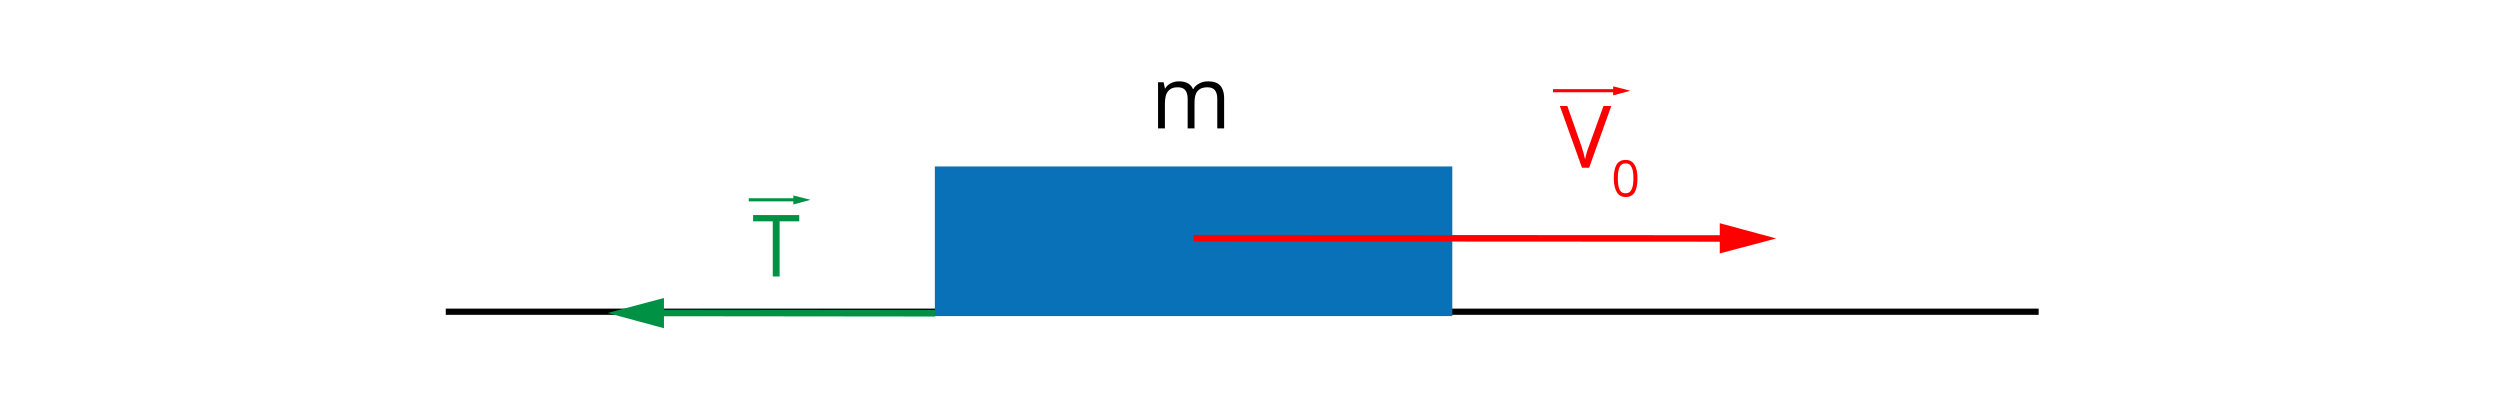
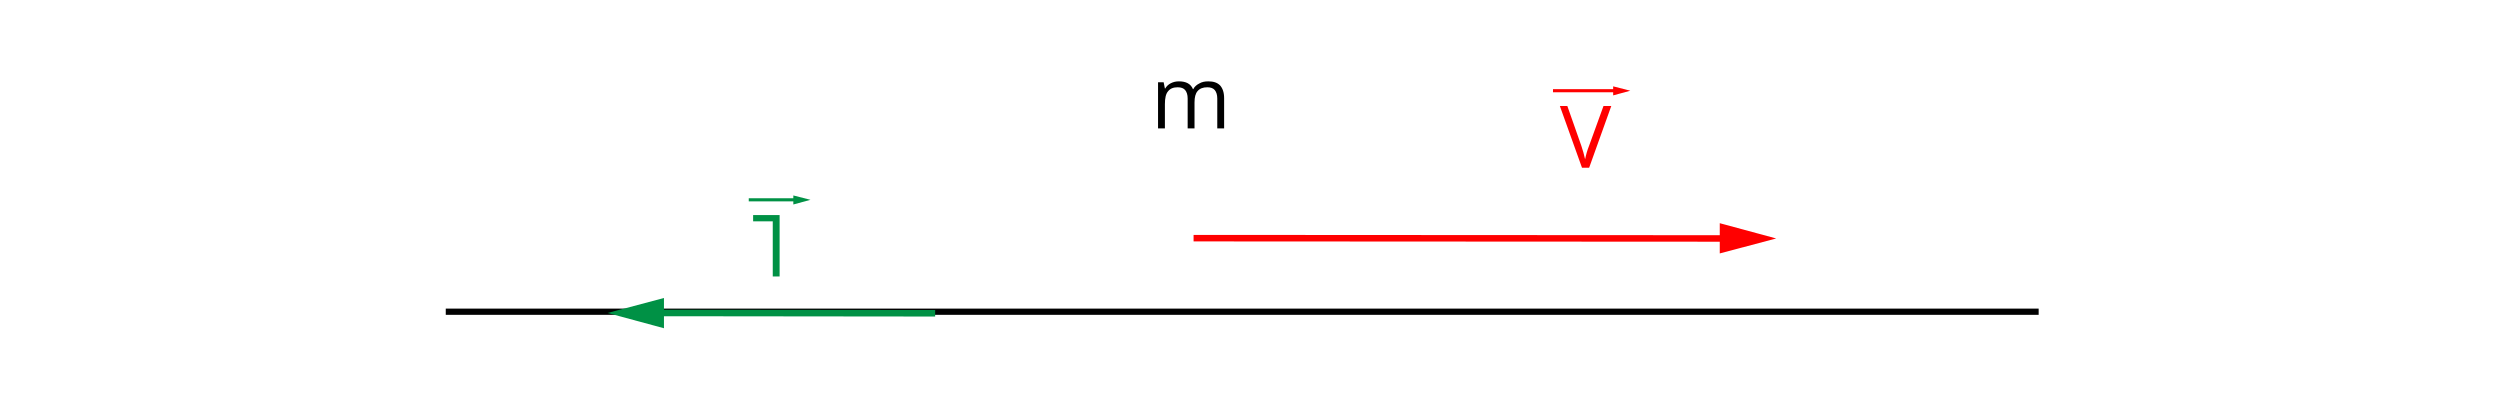
<svg xmlns="http://www.w3.org/2000/svg" version="1.1" x="0px" y="0px" viewBox="0 0 802 126" style="enable-background:new 0 0 802 126;" xml:space="preserve">
  <style type="text/css">
	.st0{fill-rule:evenodd;clip-rule:evenodd;fill:#FFFFFF;}
	.st1{fill:none;stroke:#020202;stroke-width:2;stroke-miterlimit:10;}
	.st2{fill-rule:evenodd;clip-rule:evenodd;fill:#0971B7;}
	.st3{fill:#009145;}
	.st4{fill:none;stroke:#009145;stroke-miterlimit:10;}
	.st5{fill:#FF0000;}
	.st6{fill:none;stroke:#FF0000;stroke-miterlimit:10;}
	.st7{fill:none;stroke:#009145;stroke-width:2.087;stroke-miterlimit:10;}
	.st8{fill:none;stroke:#FF0000;stroke-width:2.087;stroke-miterlimit:10;}
</style>
  <g id="tlo">
</g>
  <g id="rysunek">
</g>
  <g id="wektor_x5F_bialy">
    <rect class="st0" width="802" height="126" />
    <line class="st1" x1="143" y1="100" x2="654" y2="100" />
-     <rect x="299.9" y="53.4" class="st2" width="166" height="48" />
    <g>
      <g>
-         <path class="st3" d="M250.2,88.7h-2.3V71h-6.3v-2h14.8v2h-6.3V88.7z" />
+         <path class="st3" d="M250.2,88.7h-2.3V71h-6.3v-2h14.8h-6.3V88.7z" />
      </g>
      <g>
        <g>
          <line class="st4" x1="240.2" y1="64.1" x2="255.5" y2="64.1" />
          <g>
            <polygon class="st3" points="254.5,65.6 260,64.1 254.5,62.7      " />
          </g>
        </g>
      </g>
    </g>
    <g>
      <g>
        <path class="st5" d="M514.4,34h2.5l-7.1,19.8h-2.3L500.4,34h2.4l4.5,12.8c0.5,1.5,0.9,2.9,1.2,4.3c0.3-1.5,0.7-2.9,1.3-4.4     L514.4,34z" />
-         <path class="st5" d="M525.3,57.2c0,2-0.3,3.5-0.9,4.5c-0.6,1-1.6,1.5-2.9,1.5c-1.2,0-2.2-0.5-2.8-1.5s-1-2.5-1-4.4     c0-2,0.3-3.5,0.9-4.5c0.6-1,1.6-1.5,2.9-1.5c1.3,0,2.2,0.5,2.8,1.5C525,53.8,525.3,55.3,525.3,57.2z M519,57.2     c0,1.7,0.2,2.9,0.6,3.7c0.4,0.8,1,1.1,1.9,1.1c0.9,0,1.5-0.4,1.9-1.2s0.6-2,0.6-3.6s-0.2-2.9-0.6-3.6c-0.4-0.8-1-1.2-1.9-1.2     c-0.9,0-1.5,0.4-1.9,1.1C519.2,54.3,519,55.5,519,57.2z" />
      </g>
      <g>
        <g>
          <line class="st6" x1="498.2" y1="29.1" x2="518.5" y2="29.1" />
          <g>
            <polygon class="st5" points="517.5,30.6 523,29.1 517.5,27.7      " />
          </g>
        </g>
      </g>
    </g>
    <g>
      <g>
        <line class="st7" x1="300" y1="100.5" x2="209.7" y2="100.4" />
        <g>
          <polygon class="st3" points="213,95.6 194.9,100.4 213,105.3     " />
        </g>
      </g>
    </g>
    <g>
      <g>
        <line class="st8" x1="382.9" y1="76.4" x2="555" y2="76.5" />
        <g>
          <polygon class="st5" points="551.7,81.3 569.8,76.5 551.7,71.6     " />
        </g>
      </g>
    </g>
    <g>
      <path d="M390.5,41.2v-9.6c0-1.2-0.3-2.1-0.8-2.7c-0.5-0.6-1.3-0.9-2.4-0.9c-1.4,0-2.4,0.4-3.1,1.2c-0.7,0.8-1,2-1,3.7v8.3h-2.2    v-9.6c0-1.2-0.3-2.1-0.8-2.7c-0.5-0.6-1.3-0.9-2.4-0.9c-1.4,0-2.4,0.4-3.1,1.3c-0.7,0.8-1,2.2-1,4.1v7.8h-2.2V26.4h1.8l0.4,2h0.1    c0.4-0.7,1-1.3,1.8-1.7c0.8-0.4,1.6-0.6,2.6-0.6c2.3,0,3.8,0.8,4.5,2.5h0.1c0.4-0.8,1.1-1.4,1.9-1.8c0.8-0.5,1.8-0.7,2.9-0.7    c1.7,0,2.9,0.4,3.8,1.3c0.8,0.9,1.3,2.2,1.3,4.1v9.7H390.5z" />
    </g>
  </g>
</svg>